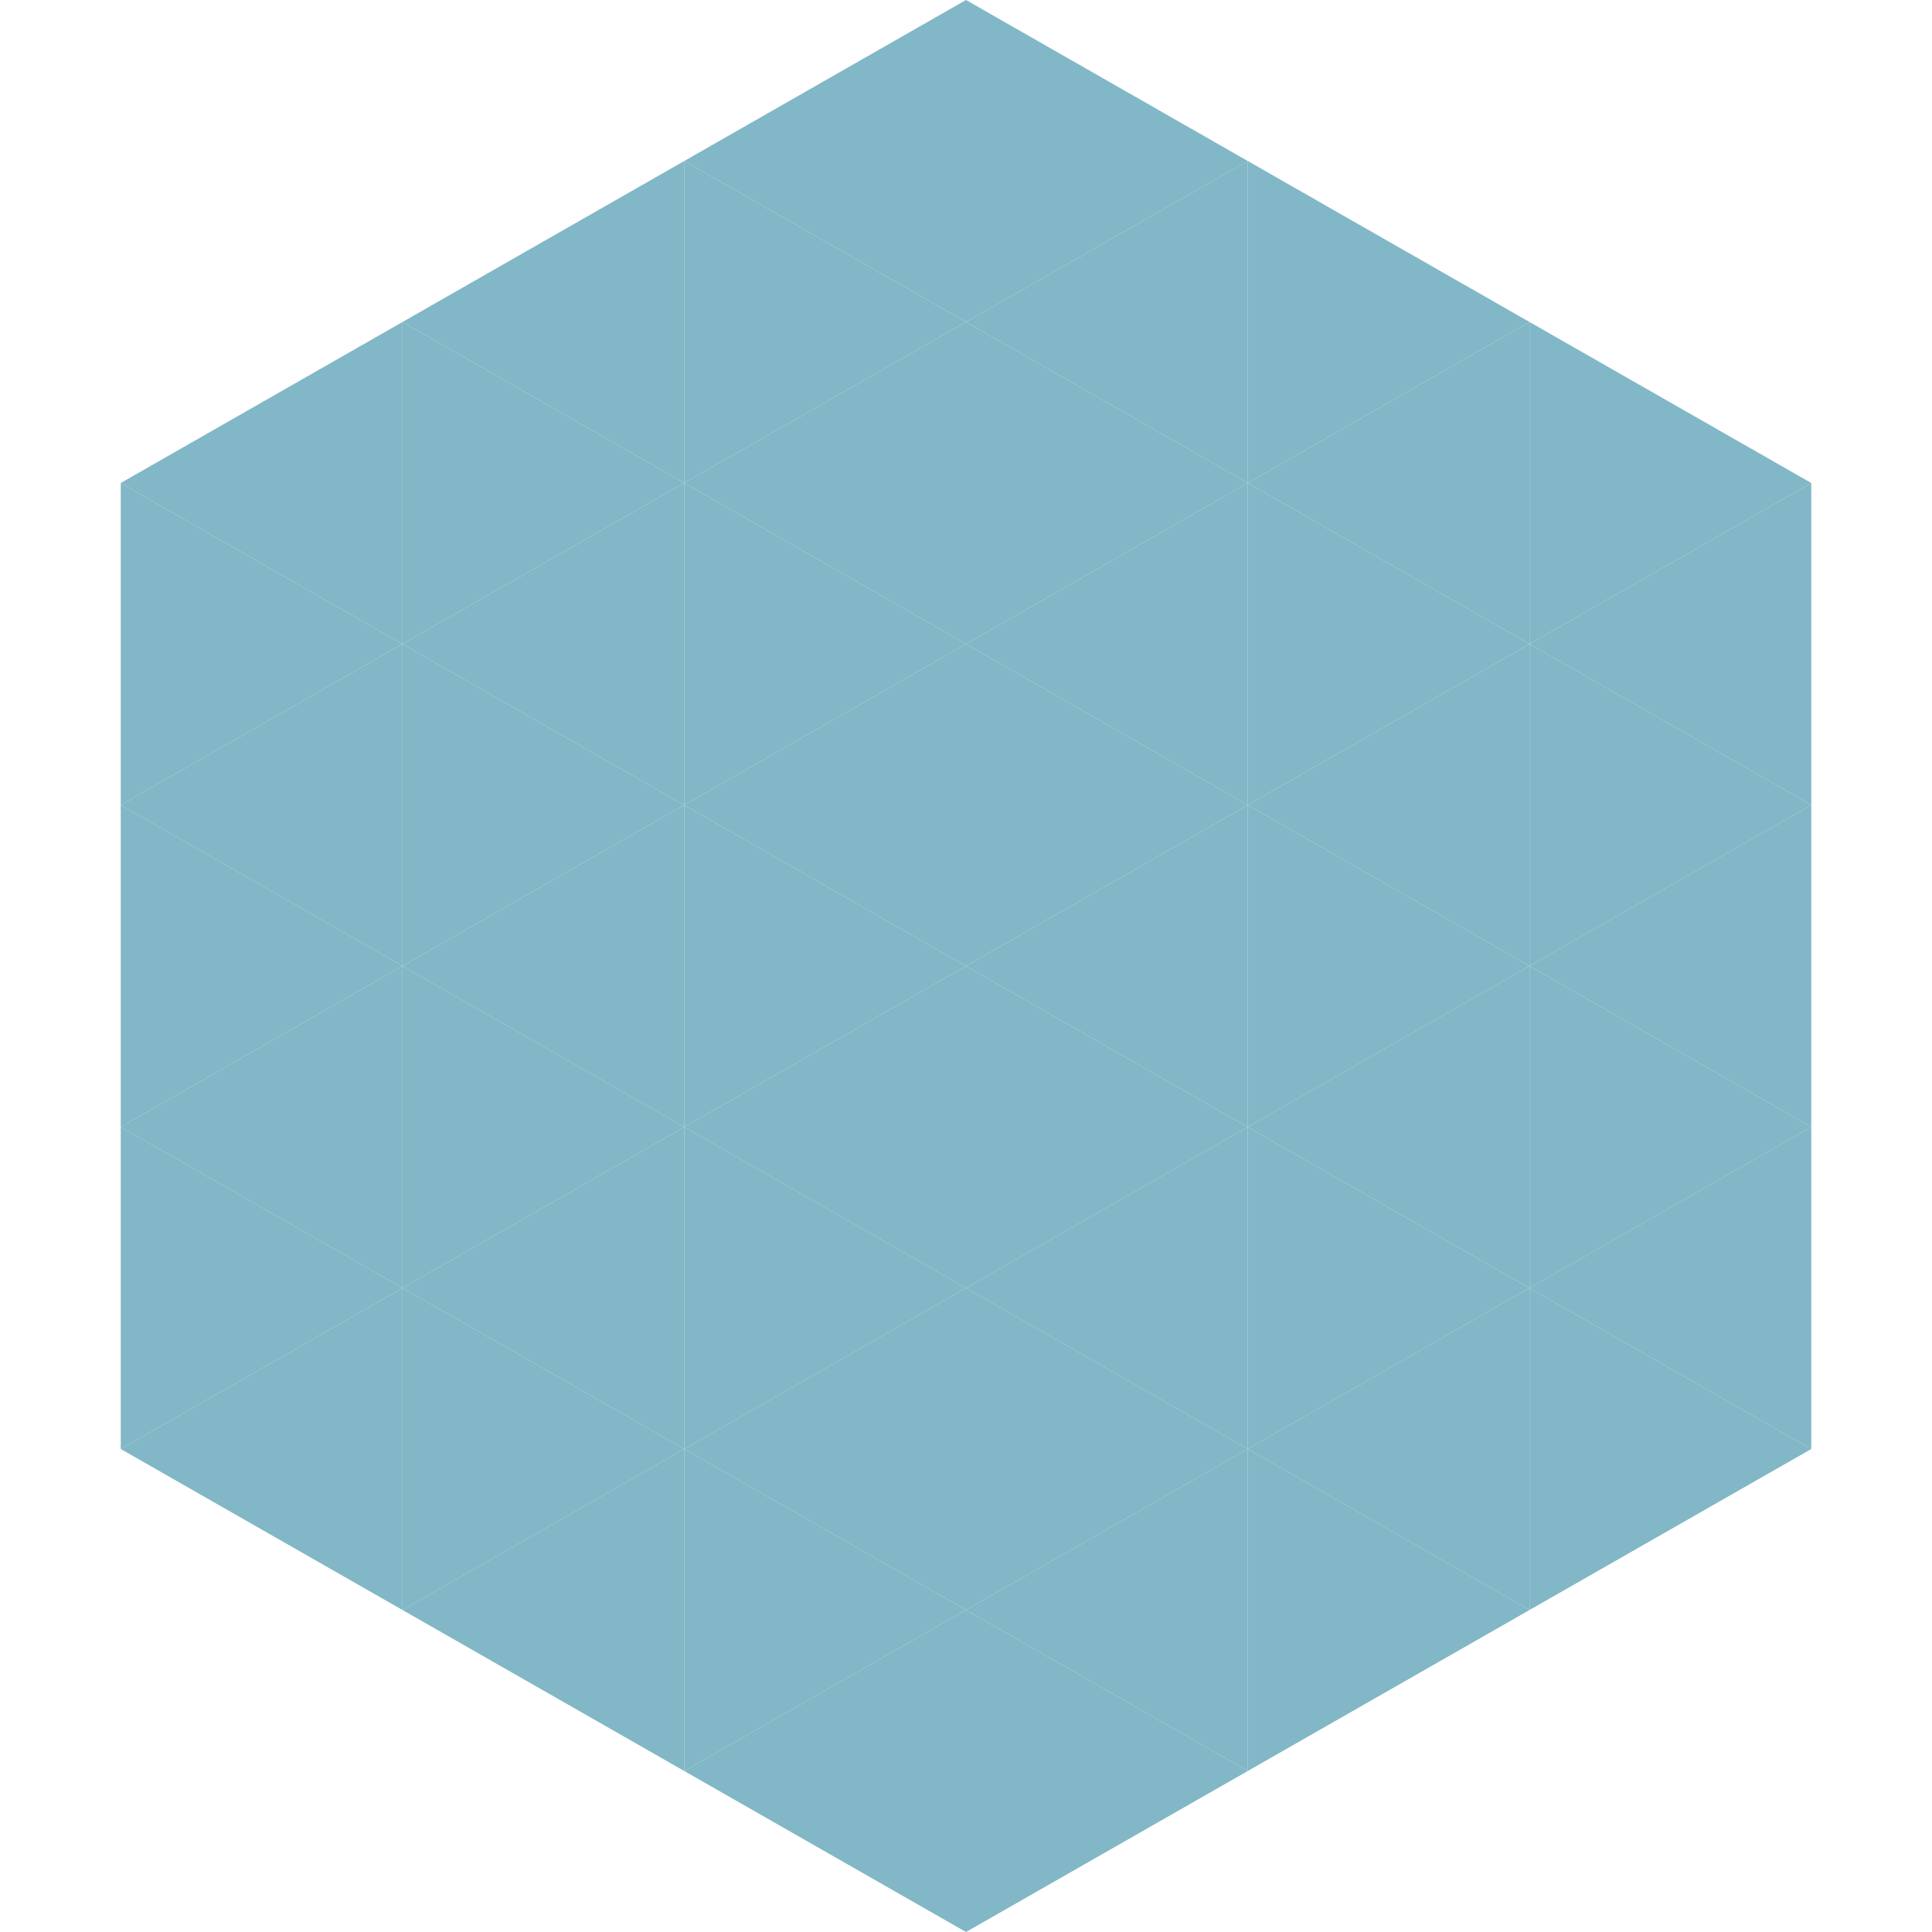
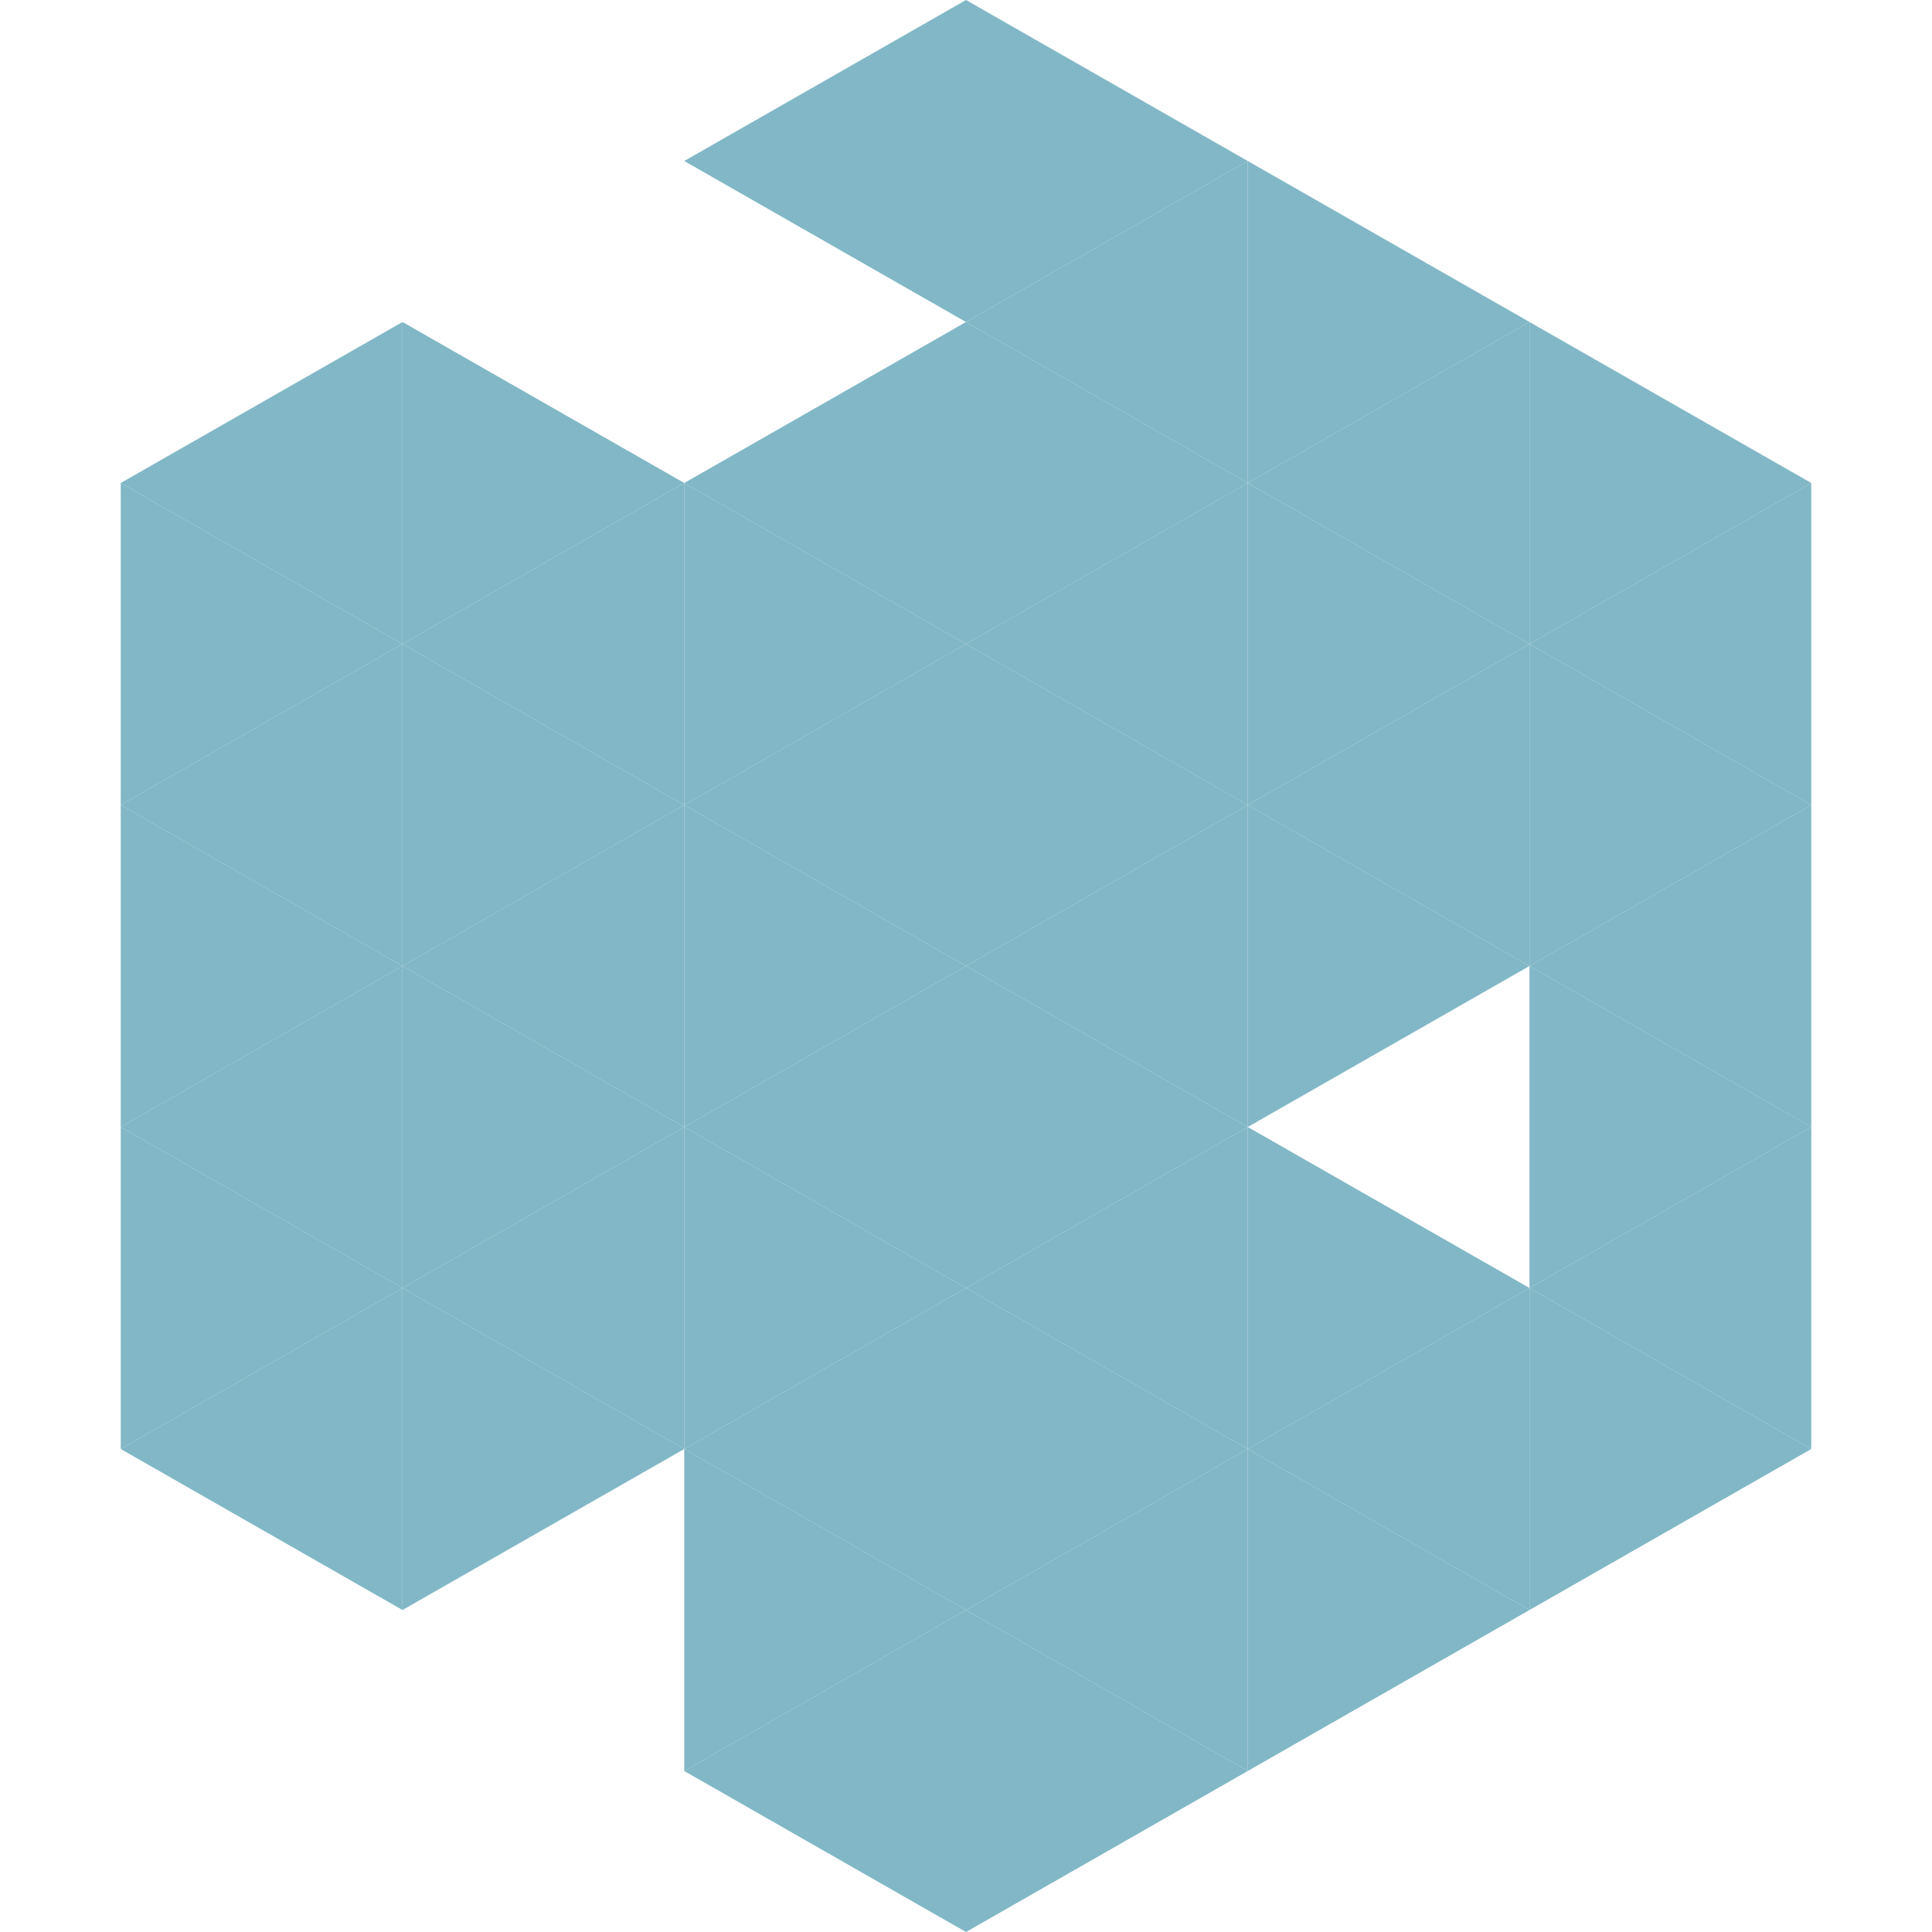
<svg xmlns="http://www.w3.org/2000/svg" width="240" height="240">
  <polygon points="50,40 15,60 50,80" style="fill:rgb(129,183,198)" />
  <polygon points="190,40 225,60 190,80" style="fill:rgb(129,183,198)" />
  <polygon points="15,60 50,80 15,100" style="fill:rgb(129,183,198)" />
  <polygon points="225,60 190,80 225,100" style="fill:rgb(129,183,198)" />
  <polygon points="50,80 15,100 50,120" style="fill:rgb(129,183,198)" />
  <polygon points="190,80 225,100 190,120" style="fill:rgb(129,183,198)" />
  <polygon points="15,100 50,120 15,140" style="fill:rgb(129,183,198)" />
  <polygon points="225,100 190,120 225,140" style="fill:rgb(129,183,198)" />
  <polygon points="50,120 15,140 50,160" style="fill:rgb(129,183,198)" />
  <polygon points="190,120 225,140 190,160" style="fill:rgb(129,183,198)" />
  <polygon points="15,140 50,160 15,180" style="fill:rgb(129,183,198)" />
  <polygon points="225,140 190,160 225,180" style="fill:rgb(129,183,198)" />
  <polygon points="50,160 15,180 50,200" style="fill:rgb(129,183,198)" />
  <polygon points="190,160 225,180 190,200" style="fill:rgb(129,183,198)" />
-   <polygon points="15,180 50,200 15,220" style="fill:rgb(255,255,255); fill-opacity:0" />
  <polygon points="225,180 190,200 225,220" style="fill:rgb(255,255,255); fill-opacity:0" />
  <polygon points="50,0 85,20 50,40" style="fill:rgb(255,255,255); fill-opacity:0" />
  <polygon points="190,0 155,20 190,40" style="fill:rgb(255,255,255); fill-opacity:0" />
-   <polygon points="85,20 50,40 85,60" style="fill:rgb(129,183,198)" />
  <polygon points="155,20 190,40 155,60" style="fill:rgb(129,183,198)" />
  <polygon points="50,40 85,60 50,80" style="fill:rgb(129,183,198)" />
  <polygon points="190,40 155,60 190,80" style="fill:rgb(129,183,198)" />
  <polygon points="85,60 50,80 85,100" style="fill:rgb(129,183,198)" />
  <polygon points="155,60 190,80 155,100" style="fill:rgb(129,183,198)" />
  <polygon points="50,80 85,100 50,120" style="fill:rgb(129,183,198)" />
  <polygon points="190,80 155,100 190,120" style="fill:rgb(129,183,198)" />
  <polygon points="85,100 50,120 85,140" style="fill:rgb(129,183,198)" />
  <polygon points="155,100 190,120 155,140" style="fill:rgb(129,183,198)" />
  <polygon points="50,120 85,140 50,160" style="fill:rgb(129,183,198)" />
-   <polygon points="190,120 155,140 190,160" style="fill:rgb(129,183,198)" />
  <polygon points="85,140 50,160 85,180" style="fill:rgb(129,183,198)" />
  <polygon points="155,140 190,160 155,180" style="fill:rgb(129,183,198)" />
  <polygon points="50,160 85,180 50,200" style="fill:rgb(129,183,198)" />
  <polygon points="190,160 155,180 190,200" style="fill:rgb(129,183,198)" />
-   <polygon points="85,180 50,200 85,220" style="fill:rgb(129,183,198)" />
  <polygon points="155,180 190,200 155,220" style="fill:rgb(129,183,198)" />
  <polygon points="120,0 85,20 120,40" style="fill:rgb(129,183,198)" />
  <polygon points="120,0 155,20 120,40" style="fill:rgb(129,183,198)" />
-   <polygon points="85,20 120,40 85,60" style="fill:rgb(129,183,198)" />
  <polygon points="155,20 120,40 155,60" style="fill:rgb(129,183,198)" />
  <polygon points="120,40 85,60 120,80" style="fill:rgb(129,183,198)" />
  <polygon points="120,40 155,60 120,80" style="fill:rgb(129,183,198)" />
  <polygon points="85,60 120,80 85,100" style="fill:rgb(129,183,198)" />
  <polygon points="155,60 120,80 155,100" style="fill:rgb(129,183,198)" />
  <polygon points="120,80 85,100 120,120" style="fill:rgb(129,183,198)" />
  <polygon points="120,80 155,100 120,120" style="fill:rgb(129,183,198)" />
  <polygon points="85,100 120,120 85,140" style="fill:rgb(129,183,198)" />
  <polygon points="155,100 120,120 155,140" style="fill:rgb(129,183,198)" />
  <polygon points="120,120 85,140 120,160" style="fill:rgb(129,183,198)" />
  <polygon points="120,120 155,140 120,160" style="fill:rgb(129,183,198)" />
  <polygon points="85,140 120,160 85,180" style="fill:rgb(129,183,198)" />
  <polygon points="155,140 120,160 155,180" style="fill:rgb(129,183,198)" />
  <polygon points="120,160 85,180 120,200" style="fill:rgb(129,183,198)" />
  <polygon points="120,160 155,180 120,200" style="fill:rgb(129,183,198)" />
  <polygon points="85,180 120,200 85,220" style="fill:rgb(129,183,198)" />
  <polygon points="155,180 120,200 155,220" style="fill:rgb(129,183,198)" />
  <polygon points="120,200 85,220 120,240" style="fill:rgb(129,183,198)" />
  <polygon points="120,200 155,220 120,240" style="fill:rgb(129,183,198)" />
  <polygon points="85,220 120,240 85,260" style="fill:rgb(255,255,255); fill-opacity:0" />
  <polygon points="155,220 120,240 155,260" style="fill:rgb(255,255,255); fill-opacity:0" />
</svg>